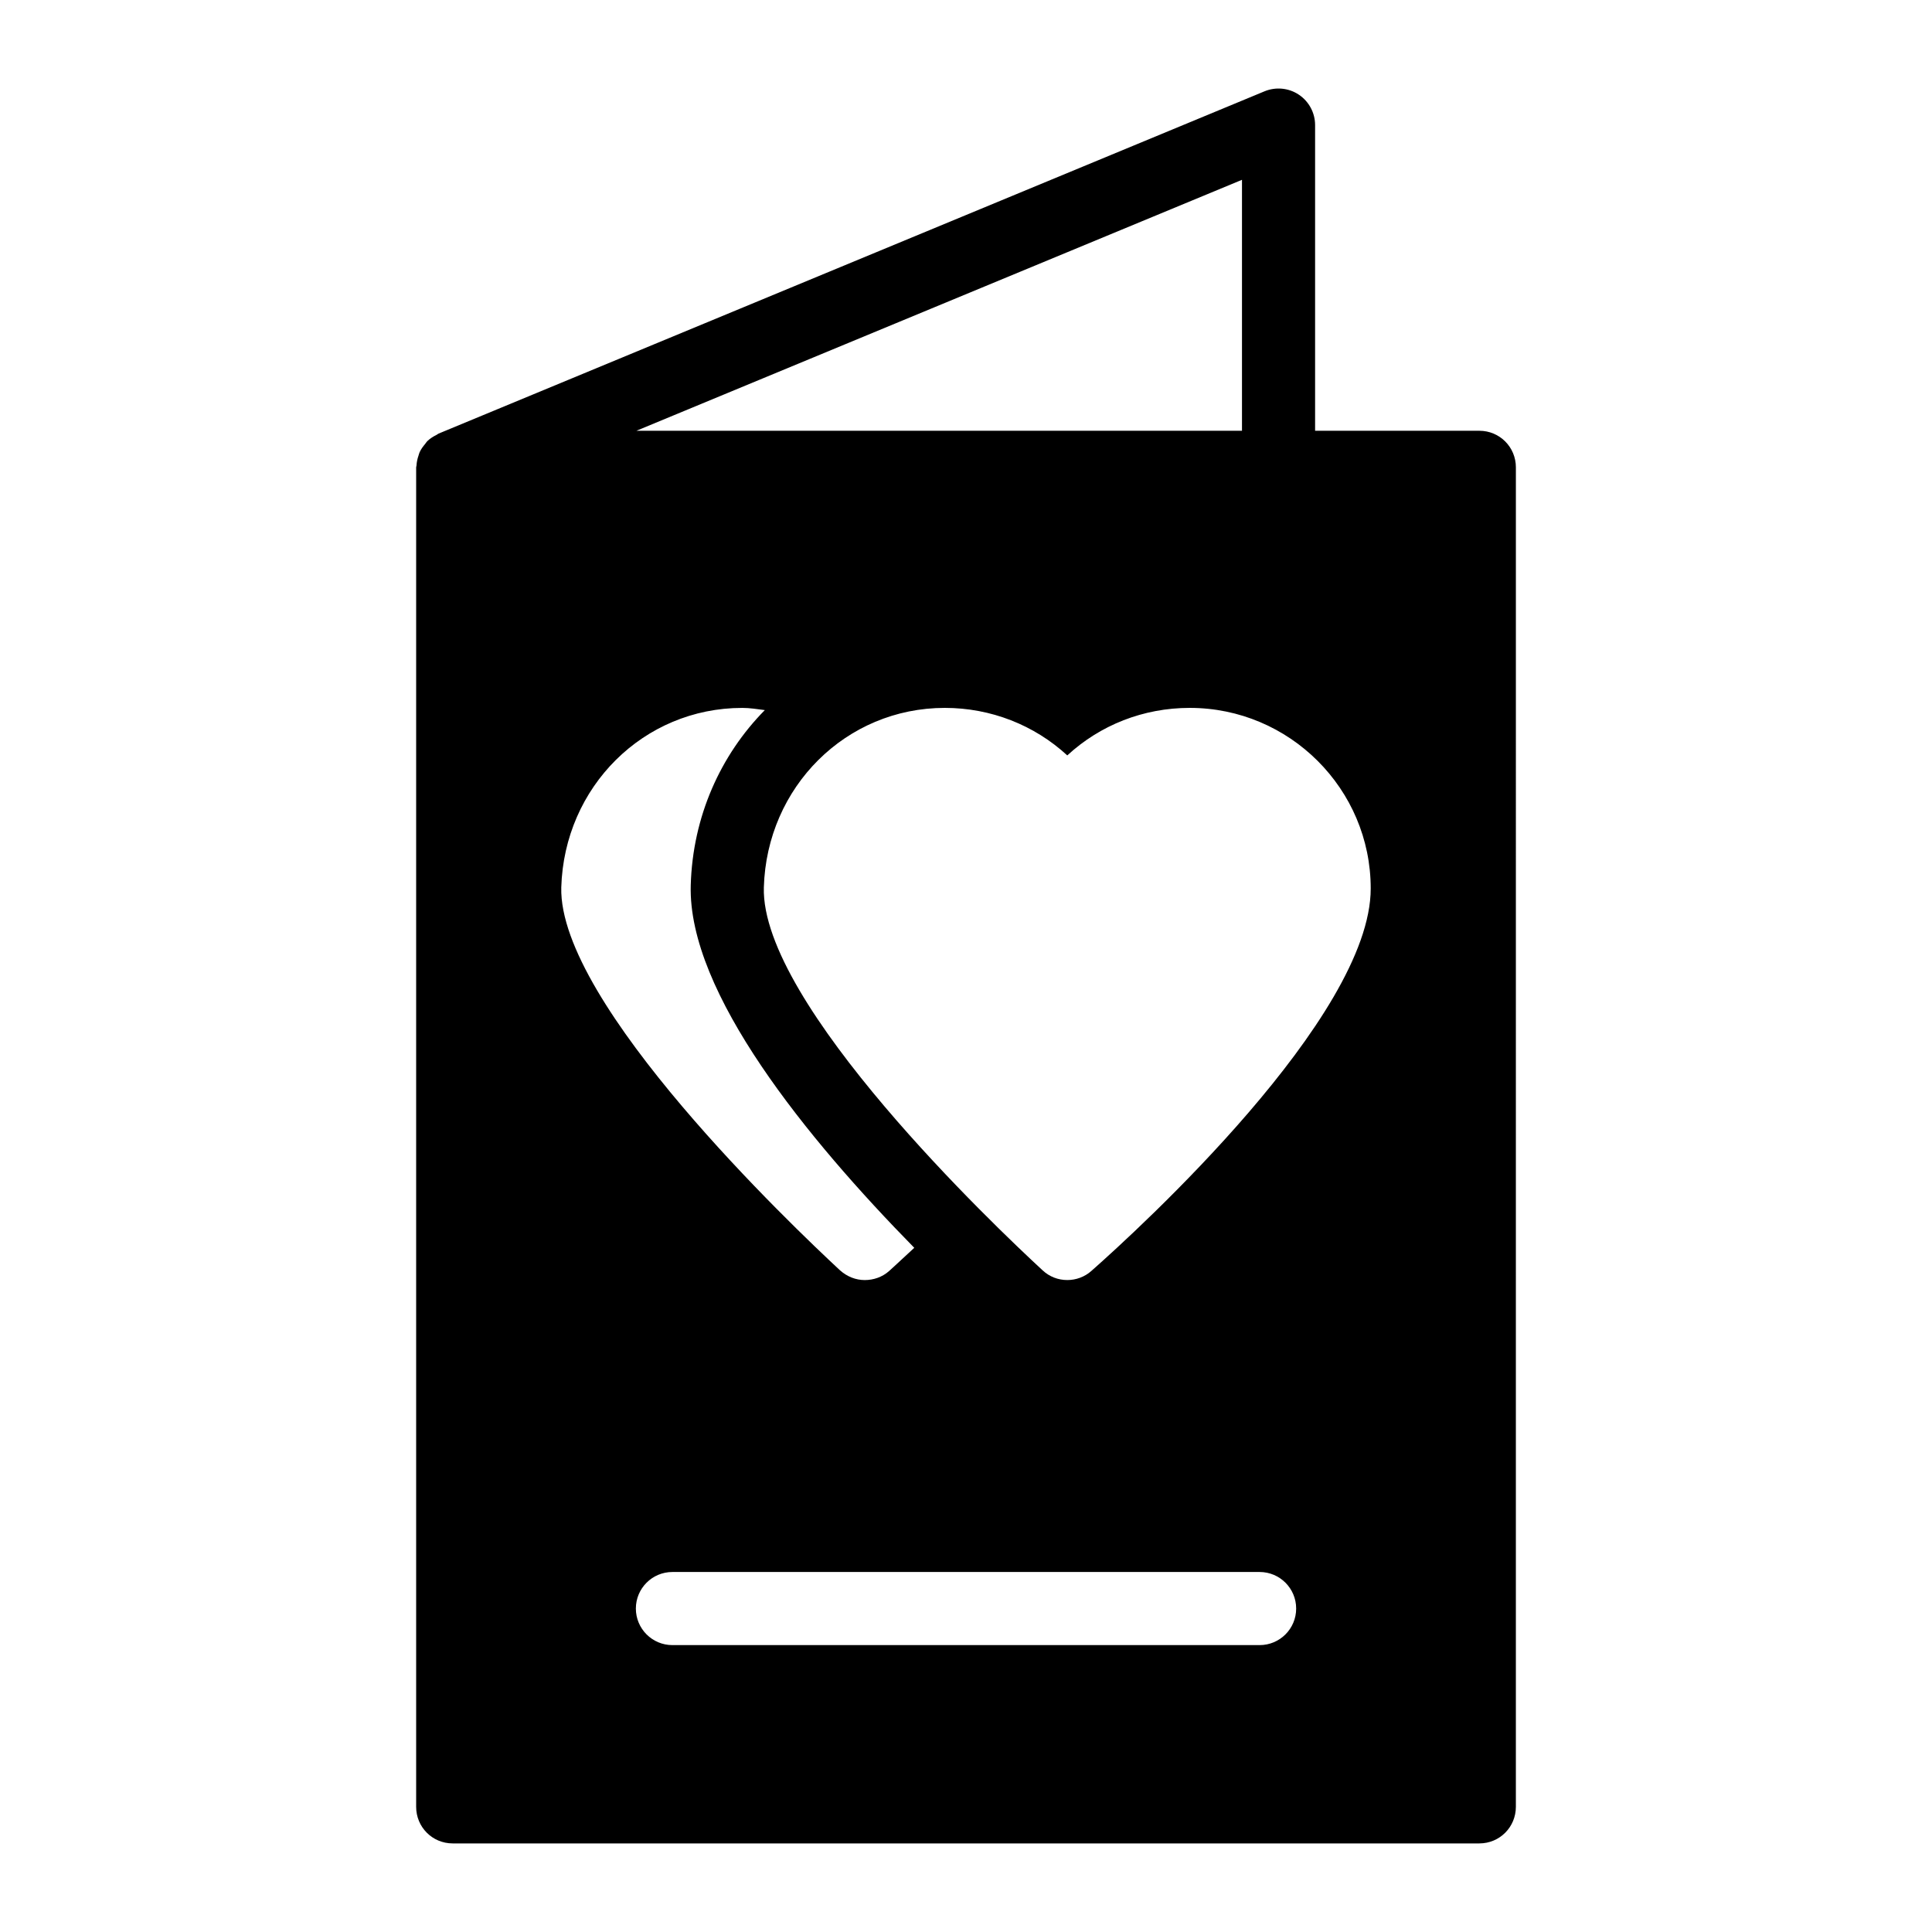
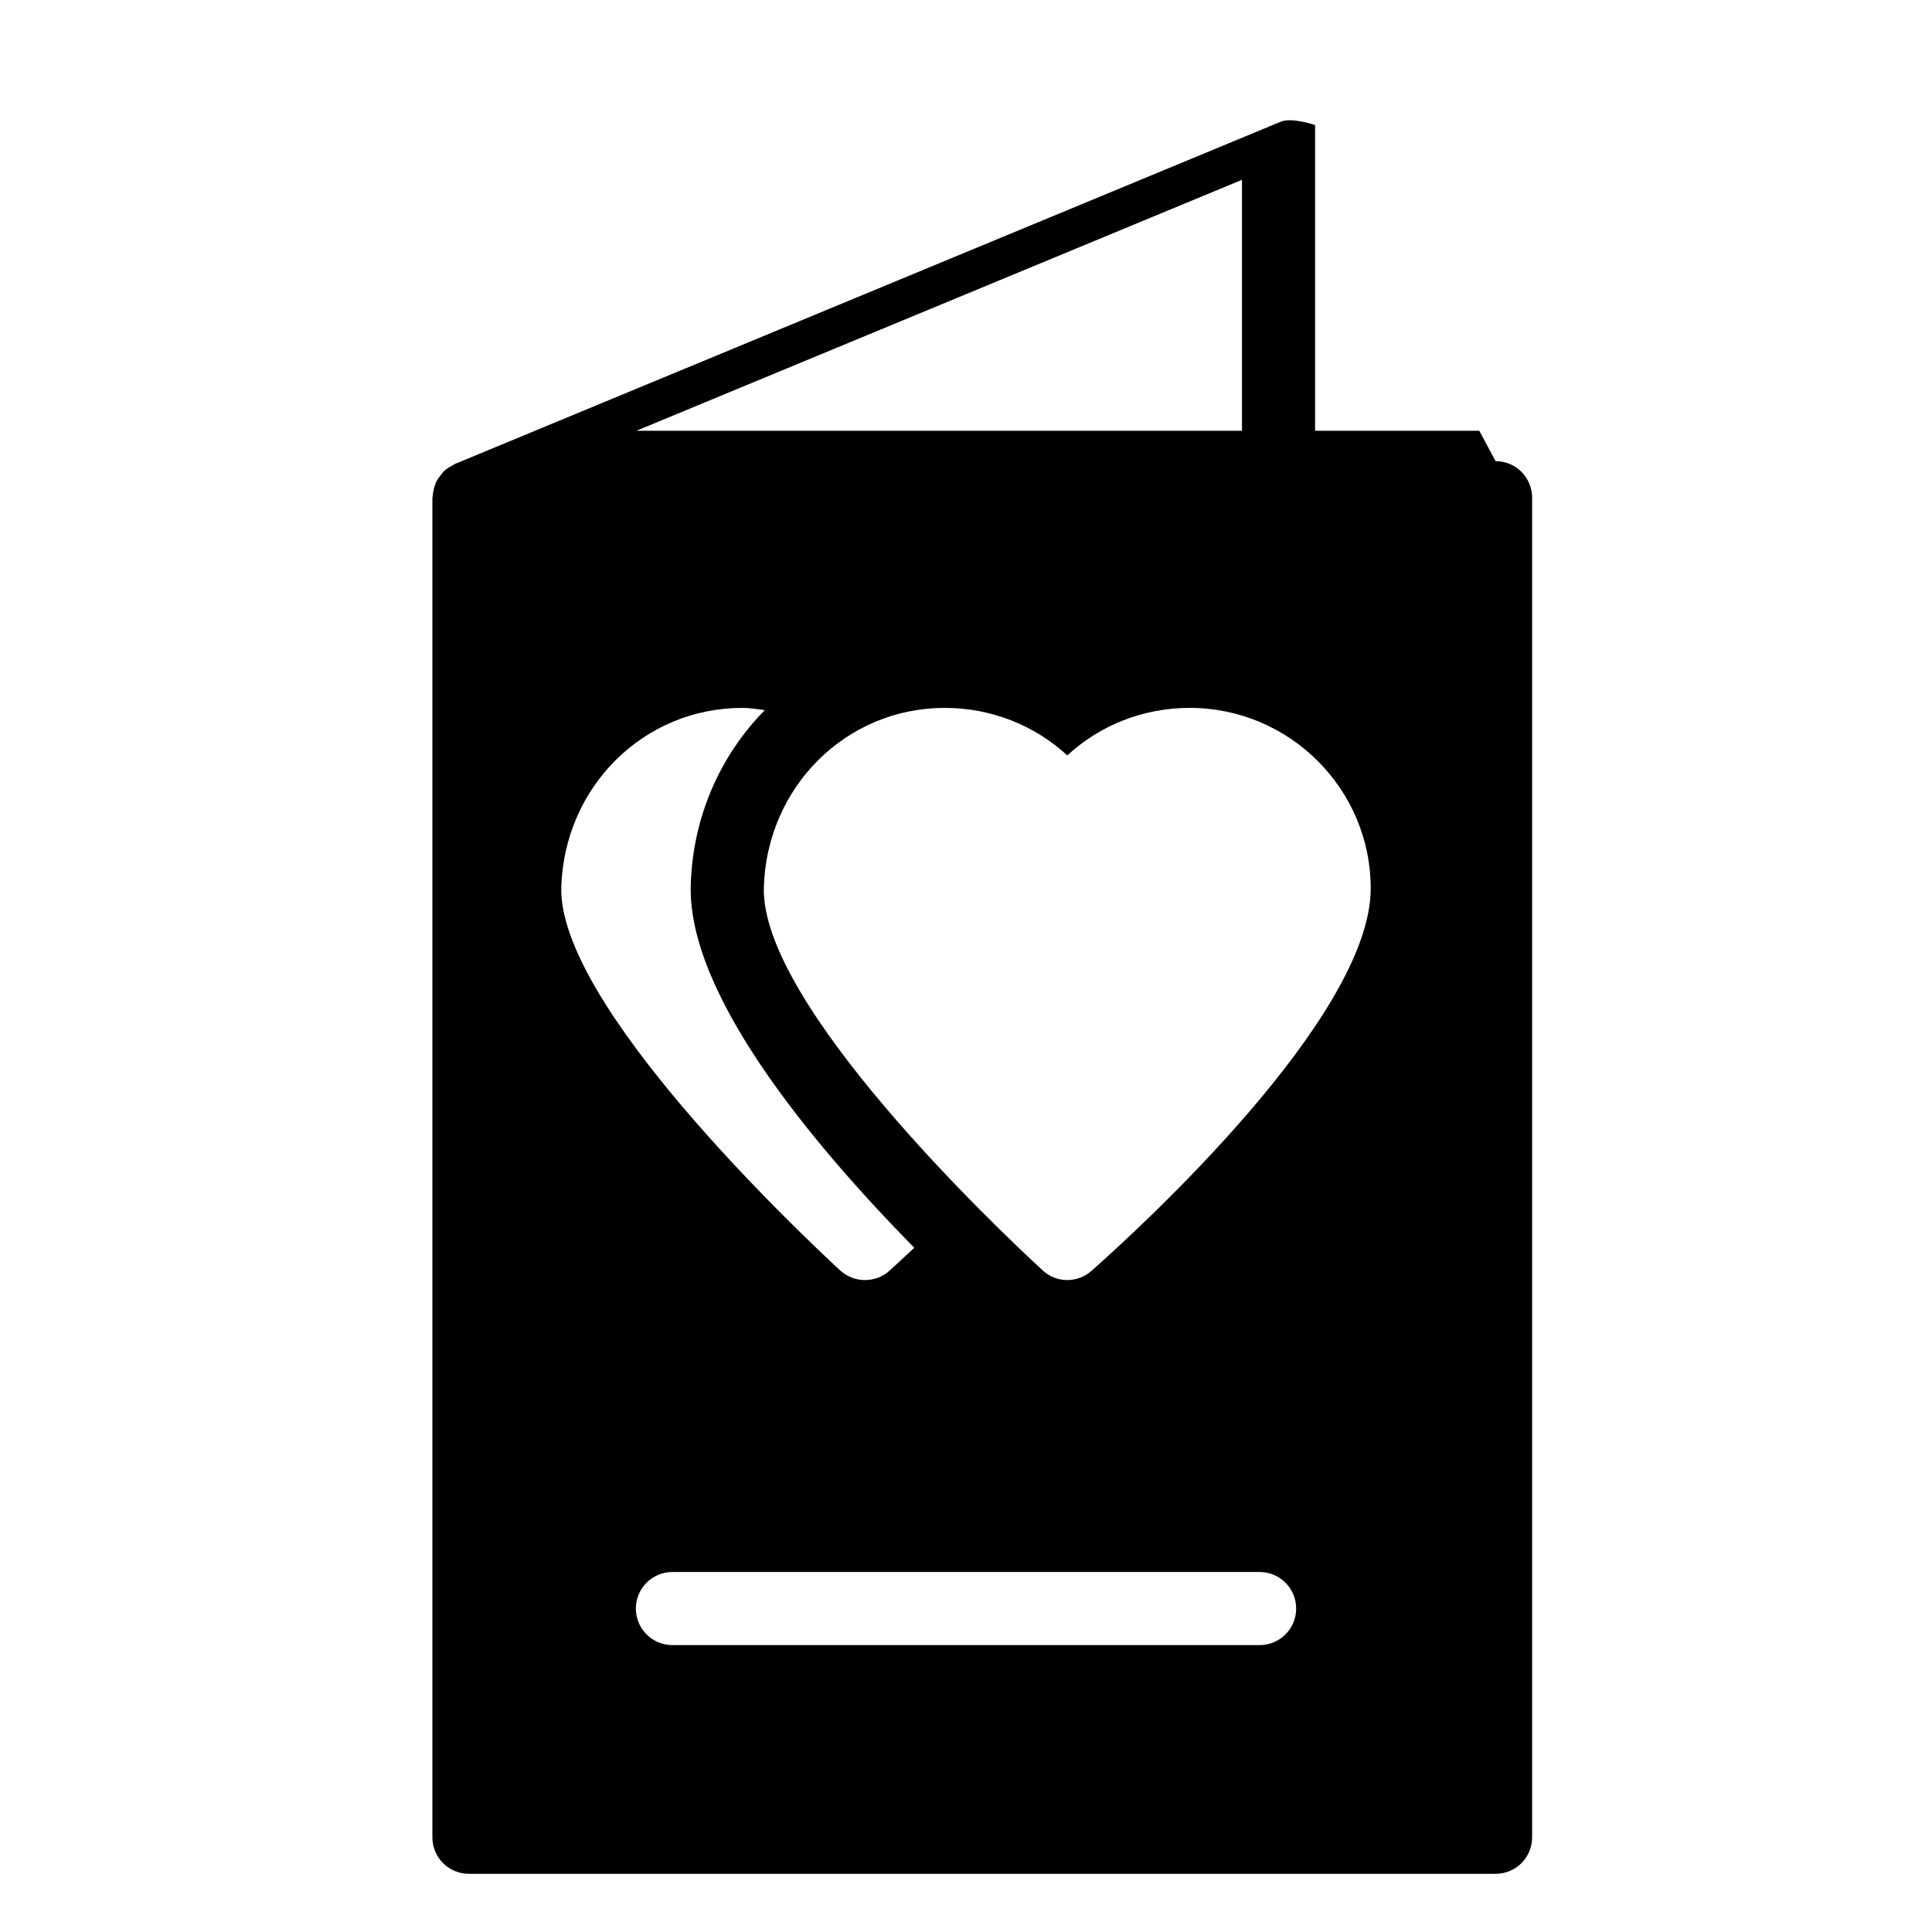
<svg xmlns="http://www.w3.org/2000/svg" fill="#000000" width="800px" height="800px" version="1.1" viewBox="144 144 512 512">
-   <path d="m536.03 258.16h-43.516v-81.012c0-3.234-1.617-6.258-4.305-8.055s-6.102-2.129-9.094-0.895l-218.89 90.711c-0.004 0-0.008 0.004-0.008 0.004-0.199 0.082-0.336 0.238-0.523 0.332-0.91 0.449-1.75 0.98-2.453 1.66-0.23 0.223-0.375 0.508-0.582 0.754-0.57 0.672-1.074 1.367-1.445 2.16-0.137 0.301-0.203 0.621-0.312 0.938-0.293 0.848-0.477 1.707-0.523 2.617-0.008 0.164-0.094 0.305-0.094 0.473v354.99c0 5.328 4.262 9.688 9.688 9.688h272.06c5.426 0 9.688-4.359 9.688-9.688l0.004-354.99c0-5.328-4.262-9.688-9.688-9.688zm-62.891 0h-160.49l160.49-66.508zm-132.43 73.441c2.027 0 3.992 0.336 5.977 0.582-11.719 11.887-19.121 28.176-19.633 46.434-0.789 28.438 30.945 67.23 59.238 96.066-3.891 3.644-6.43 5.918-6.637 6.125-1.84 1.648-4.168 2.422-6.492 2.422s-4.652-0.871-6.59-2.617c-12.402-11.531-74.602-70.629-73.828-101.44 0.781-26.645 21.805-47.57 47.965-47.57zm137.1 248.37h-155.61c-5.356 0-9.688-4.34-9.688-9.688 0-5.352 4.332-9.688 9.688-9.688h155.61c5.356 0 9.688 4.34 9.688 9.688 0 5.352-4.332 9.688-9.688 9.688zm-44.57-99.168c-1.84 1.648-4.168 2.422-6.394 2.422-2.422 0-4.746-0.871-6.59-2.617-12.5-11.531-74.699-70.629-73.828-101.44 0.773-26.645 21.801-47.57 47.957-47.57 12.207 0 23.738 4.555 32.457 12.594 8.719-8.043 20.152-12.594 32.457-12.594 26.449 0 47.957 21.508 47.957 47.863 0.004 34.105-61.613 90.398-74.016 101.34z" />
+   <path d="m536.03 258.16h-43.516v-81.012s-6.102-2.129-9.094-0.895l-218.89 90.711c-0.004 0-0.008 0.004-0.008 0.004-0.199 0.082-0.336 0.238-0.523 0.332-0.91 0.449-1.75 0.98-2.453 1.66-0.23 0.223-0.375 0.508-0.582 0.754-0.57 0.672-1.074 1.367-1.445 2.16-0.137 0.301-0.203 0.621-0.312 0.938-0.293 0.848-0.477 1.707-0.523 2.617-0.008 0.164-0.094 0.305-0.094 0.473v354.99c0 5.328 4.262 9.688 9.688 9.688h272.06c5.426 0 9.688-4.359 9.688-9.688l0.004-354.99c0-5.328-4.262-9.688-9.688-9.688zm-62.891 0h-160.49l160.49-66.508zm-132.43 73.441c2.027 0 3.992 0.336 5.977 0.582-11.719 11.887-19.121 28.176-19.633 46.434-0.789 28.438 30.945 67.23 59.238 96.066-3.891 3.644-6.43 5.918-6.637 6.125-1.84 1.648-4.168 2.422-6.492 2.422s-4.652-0.871-6.59-2.617c-12.402-11.531-74.602-70.629-73.828-101.44 0.781-26.645 21.805-47.57 47.965-47.57zm137.1 248.37h-155.61c-5.356 0-9.688-4.34-9.688-9.688 0-5.352 4.332-9.688 9.688-9.688h155.61c5.356 0 9.688 4.34 9.688 9.688 0 5.352-4.332 9.688-9.688 9.688zm-44.57-99.168c-1.84 1.648-4.168 2.422-6.394 2.422-2.422 0-4.746-0.871-6.59-2.617-12.5-11.531-74.699-70.629-73.828-101.44 0.773-26.645 21.801-47.57 47.957-47.57 12.207 0 23.738 4.555 32.457 12.594 8.719-8.043 20.152-12.594 32.457-12.594 26.449 0 47.957 21.508 47.957 47.863 0.004 34.105-61.613 90.398-74.016 101.34z" />
</svg>